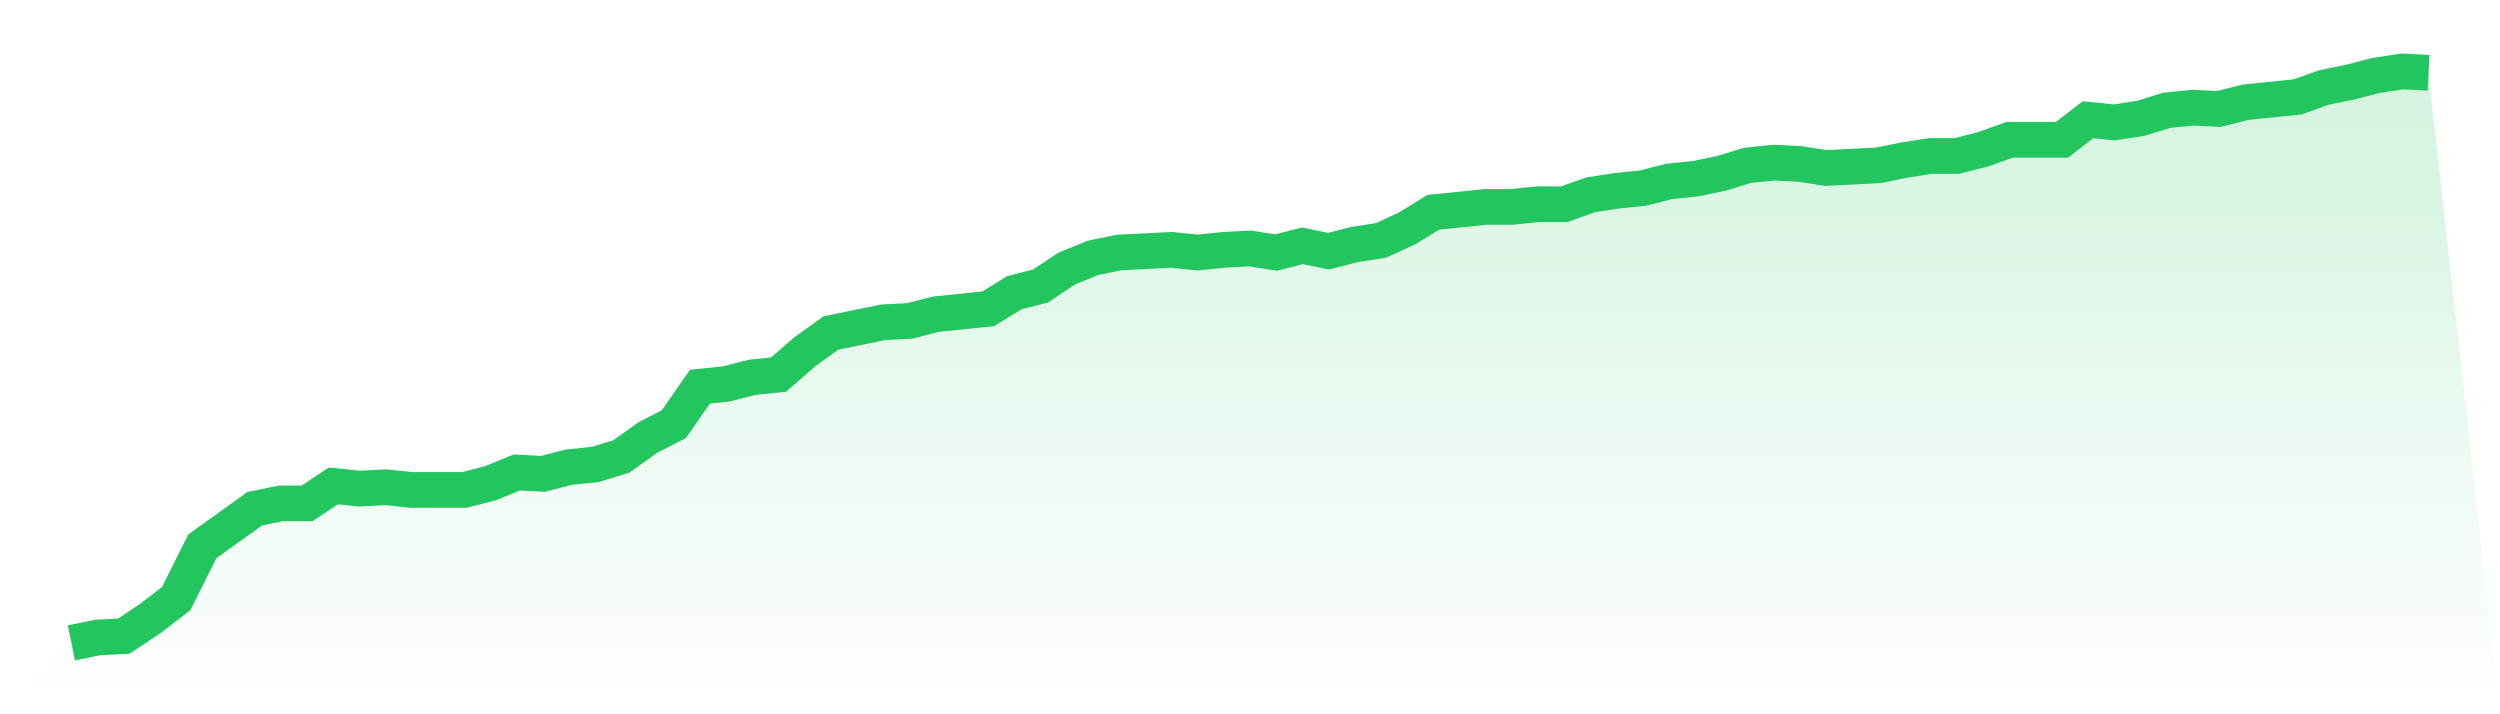
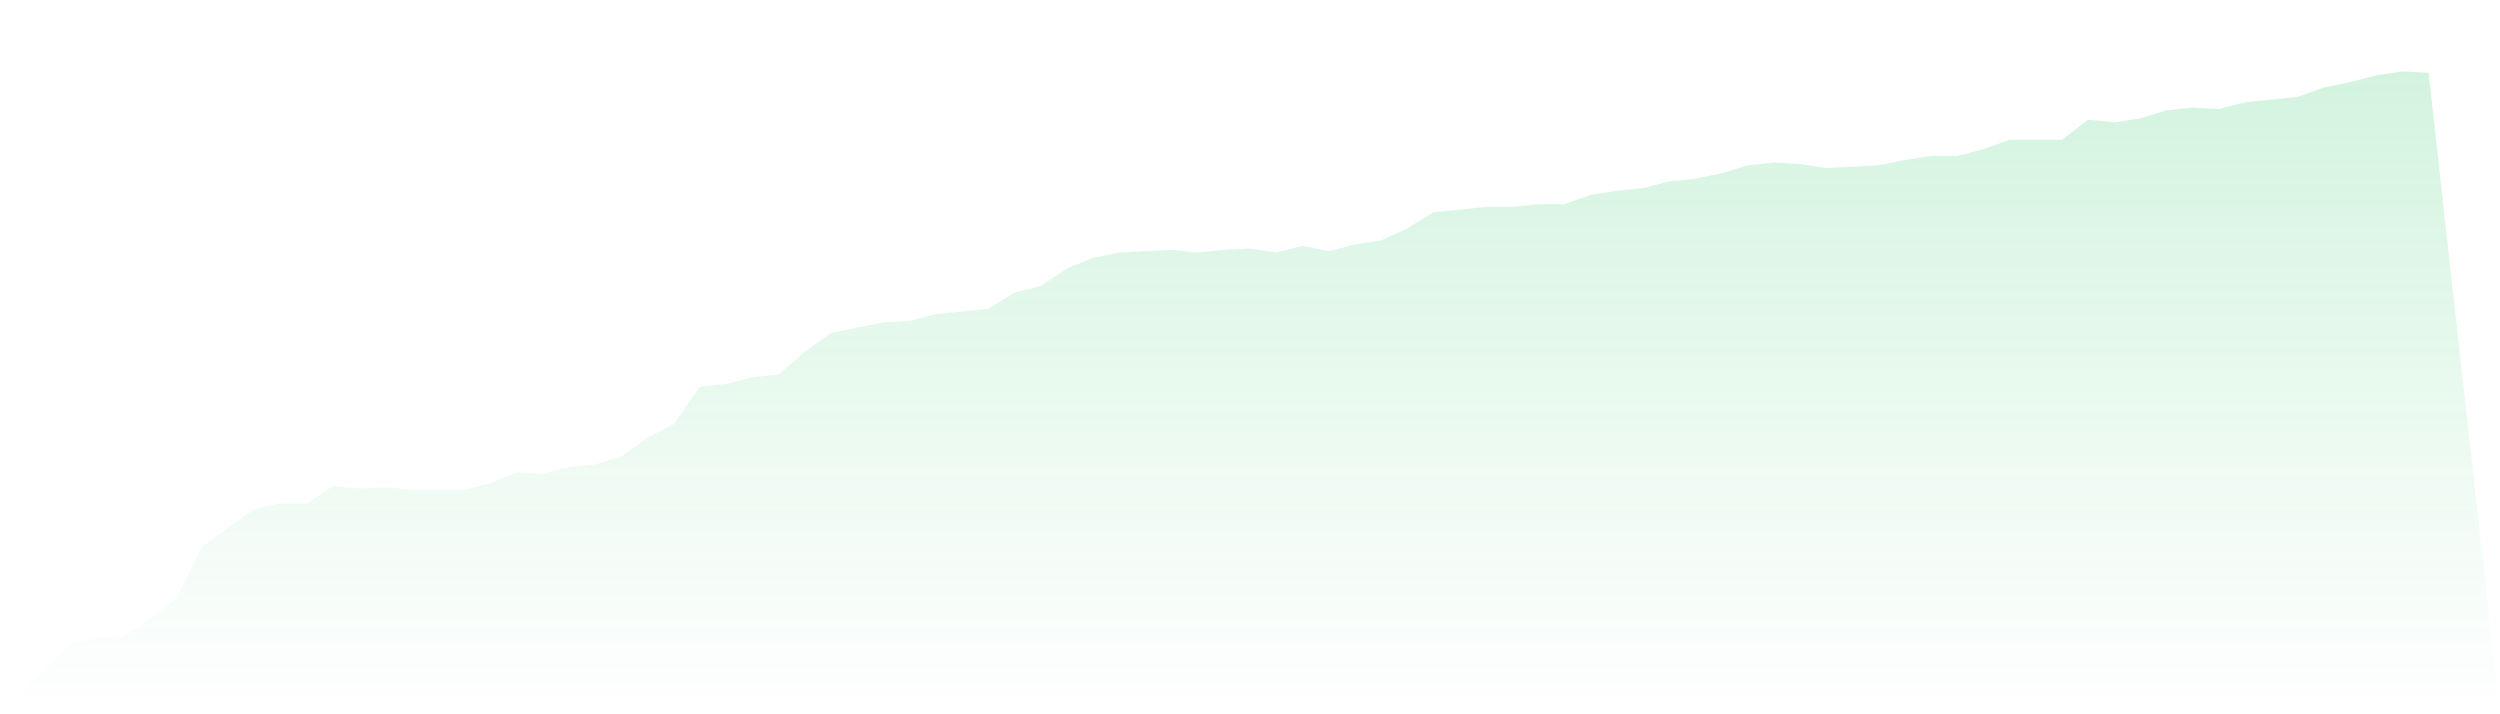
<svg xmlns="http://www.w3.org/2000/svg" viewBox="0 0 140 40">
  <defs>
    <linearGradient id="gradient" x1="0" x2="0" y1="0" y2="1">
      <stop offset="0%" stop-color="#22c55e" stop-opacity="0.2" />
      <stop offset="100%" stop-color="#22c55e" stop-opacity="0" />
    </linearGradient>
  </defs>
  <path d="M4,36 L4,36 L5.467,35.7 L6.933,35.624 L8.4,34.648 L9.867,33.521 L11.333,30.592 L12.8,29.54 L14.267,28.488 L15.733,28.188 L17.2,28.188 L18.667,27.211 L20.133,27.362 L21.6,27.286 L23.067,27.437 L24.533,27.437 L26,27.437 L27.467,27.061 L28.933,26.46 L30.4,26.535 L31.867,26.16 L33.333,26.009 L34.8,25.559 L36.267,24.507 L37.733,23.756 L39.2,21.653 L40.667,21.502 L42.133,21.127 L43.6,20.977 L45.067,19.7 L46.533,18.648 L48,18.347 L49.467,18.047 L50.933,17.972 L52.4,17.596 L53.867,17.446 L55.333,17.296 L56.8,16.394 L58.267,16.019 L59.733,15.042 L61.2,14.441 L62.667,14.141 L64.133,14.066 L65.6,13.991 L67.067,14.141 L68.533,13.991 L70,13.915 L71.467,14.141 L72.933,13.765 L74.4,14.066 L75.867,13.69 L77.333,13.465 L78.8,12.789 L80.267,11.887 L81.733,11.737 L83.2,11.587 L84.667,11.587 L86.133,11.437 L87.6,11.437 L89.067,10.911 L90.533,10.685 L92,10.535 L93.467,10.16 L94.933,10.009 L96.4,9.709 L97.867,9.258 L99.333,9.108 L100.8,9.183 L102.267,9.408 L103.733,9.333 L105.2,9.258 L106.667,8.958 L108.133,8.732 L109.6,8.732 L111.067,8.357 L112.533,7.831 L114,7.831 L115.467,7.831 L116.933,6.704 L118.4,6.854 L119.867,6.629 L121.333,6.178 L122.8,6.028 L124.267,6.103 L125.733,5.728 L127.2,5.577 L128.667,5.427 L130.133,4.901 L131.6,4.601 L133.067,4.225 L134.533,4 L136,4.075 L140,40 L0,40 z" fill="url(#gradient)" />
-   <path d="M4,36 L4,36 L5.467,35.7 L6.933,35.624 L8.4,34.648 L9.867,33.521 L11.333,30.592 L12.8,29.54 L14.267,28.488 L15.733,28.188 L17.2,28.188 L18.667,27.211 L20.133,27.362 L21.6,27.286 L23.067,27.437 L24.533,27.437 L26,27.437 L27.467,27.061 L28.933,26.46 L30.4,26.535 L31.867,26.16 L33.333,26.009 L34.8,25.559 L36.267,24.507 L37.733,23.756 L39.2,21.653 L40.667,21.502 L42.133,21.127 L43.6,20.977 L45.067,19.7 L46.533,18.648 L48,18.347 L49.467,18.047 L50.933,17.972 L52.4,17.596 L53.867,17.446 L55.333,17.296 L56.8,16.394 L58.267,16.019 L59.733,15.042 L61.2,14.441 L62.667,14.141 L64.133,14.066 L65.6,13.991 L67.067,14.141 L68.533,13.991 L70,13.915 L71.467,14.141 L72.933,13.765 L74.4,14.066 L75.867,13.69 L77.333,13.465 L78.8,12.789 L80.267,11.887 L81.733,11.737 L83.2,11.587 L84.667,11.587 L86.133,11.437 L87.6,11.437 L89.067,10.911 L90.533,10.685 L92,10.535 L93.467,10.16 L94.933,10.009 L96.4,9.709 L97.867,9.258 L99.333,9.108 L100.8,9.183 L102.267,9.408 L103.733,9.333 L105.2,9.258 L106.667,8.958 L108.133,8.732 L109.6,8.732 L111.067,8.357 L112.533,7.831 L114,7.831 L115.467,7.831 L116.933,6.704 L118.4,6.854 L119.867,6.629 L121.333,6.178 L122.8,6.028 L124.267,6.103 L125.733,5.728 L127.2,5.577 L128.667,5.427 L130.133,4.901 L131.6,4.601 L133.067,4.225 L134.533,4 L136,4.075" fill="none" stroke="#22c55e" stroke-width="2" />
</svg>